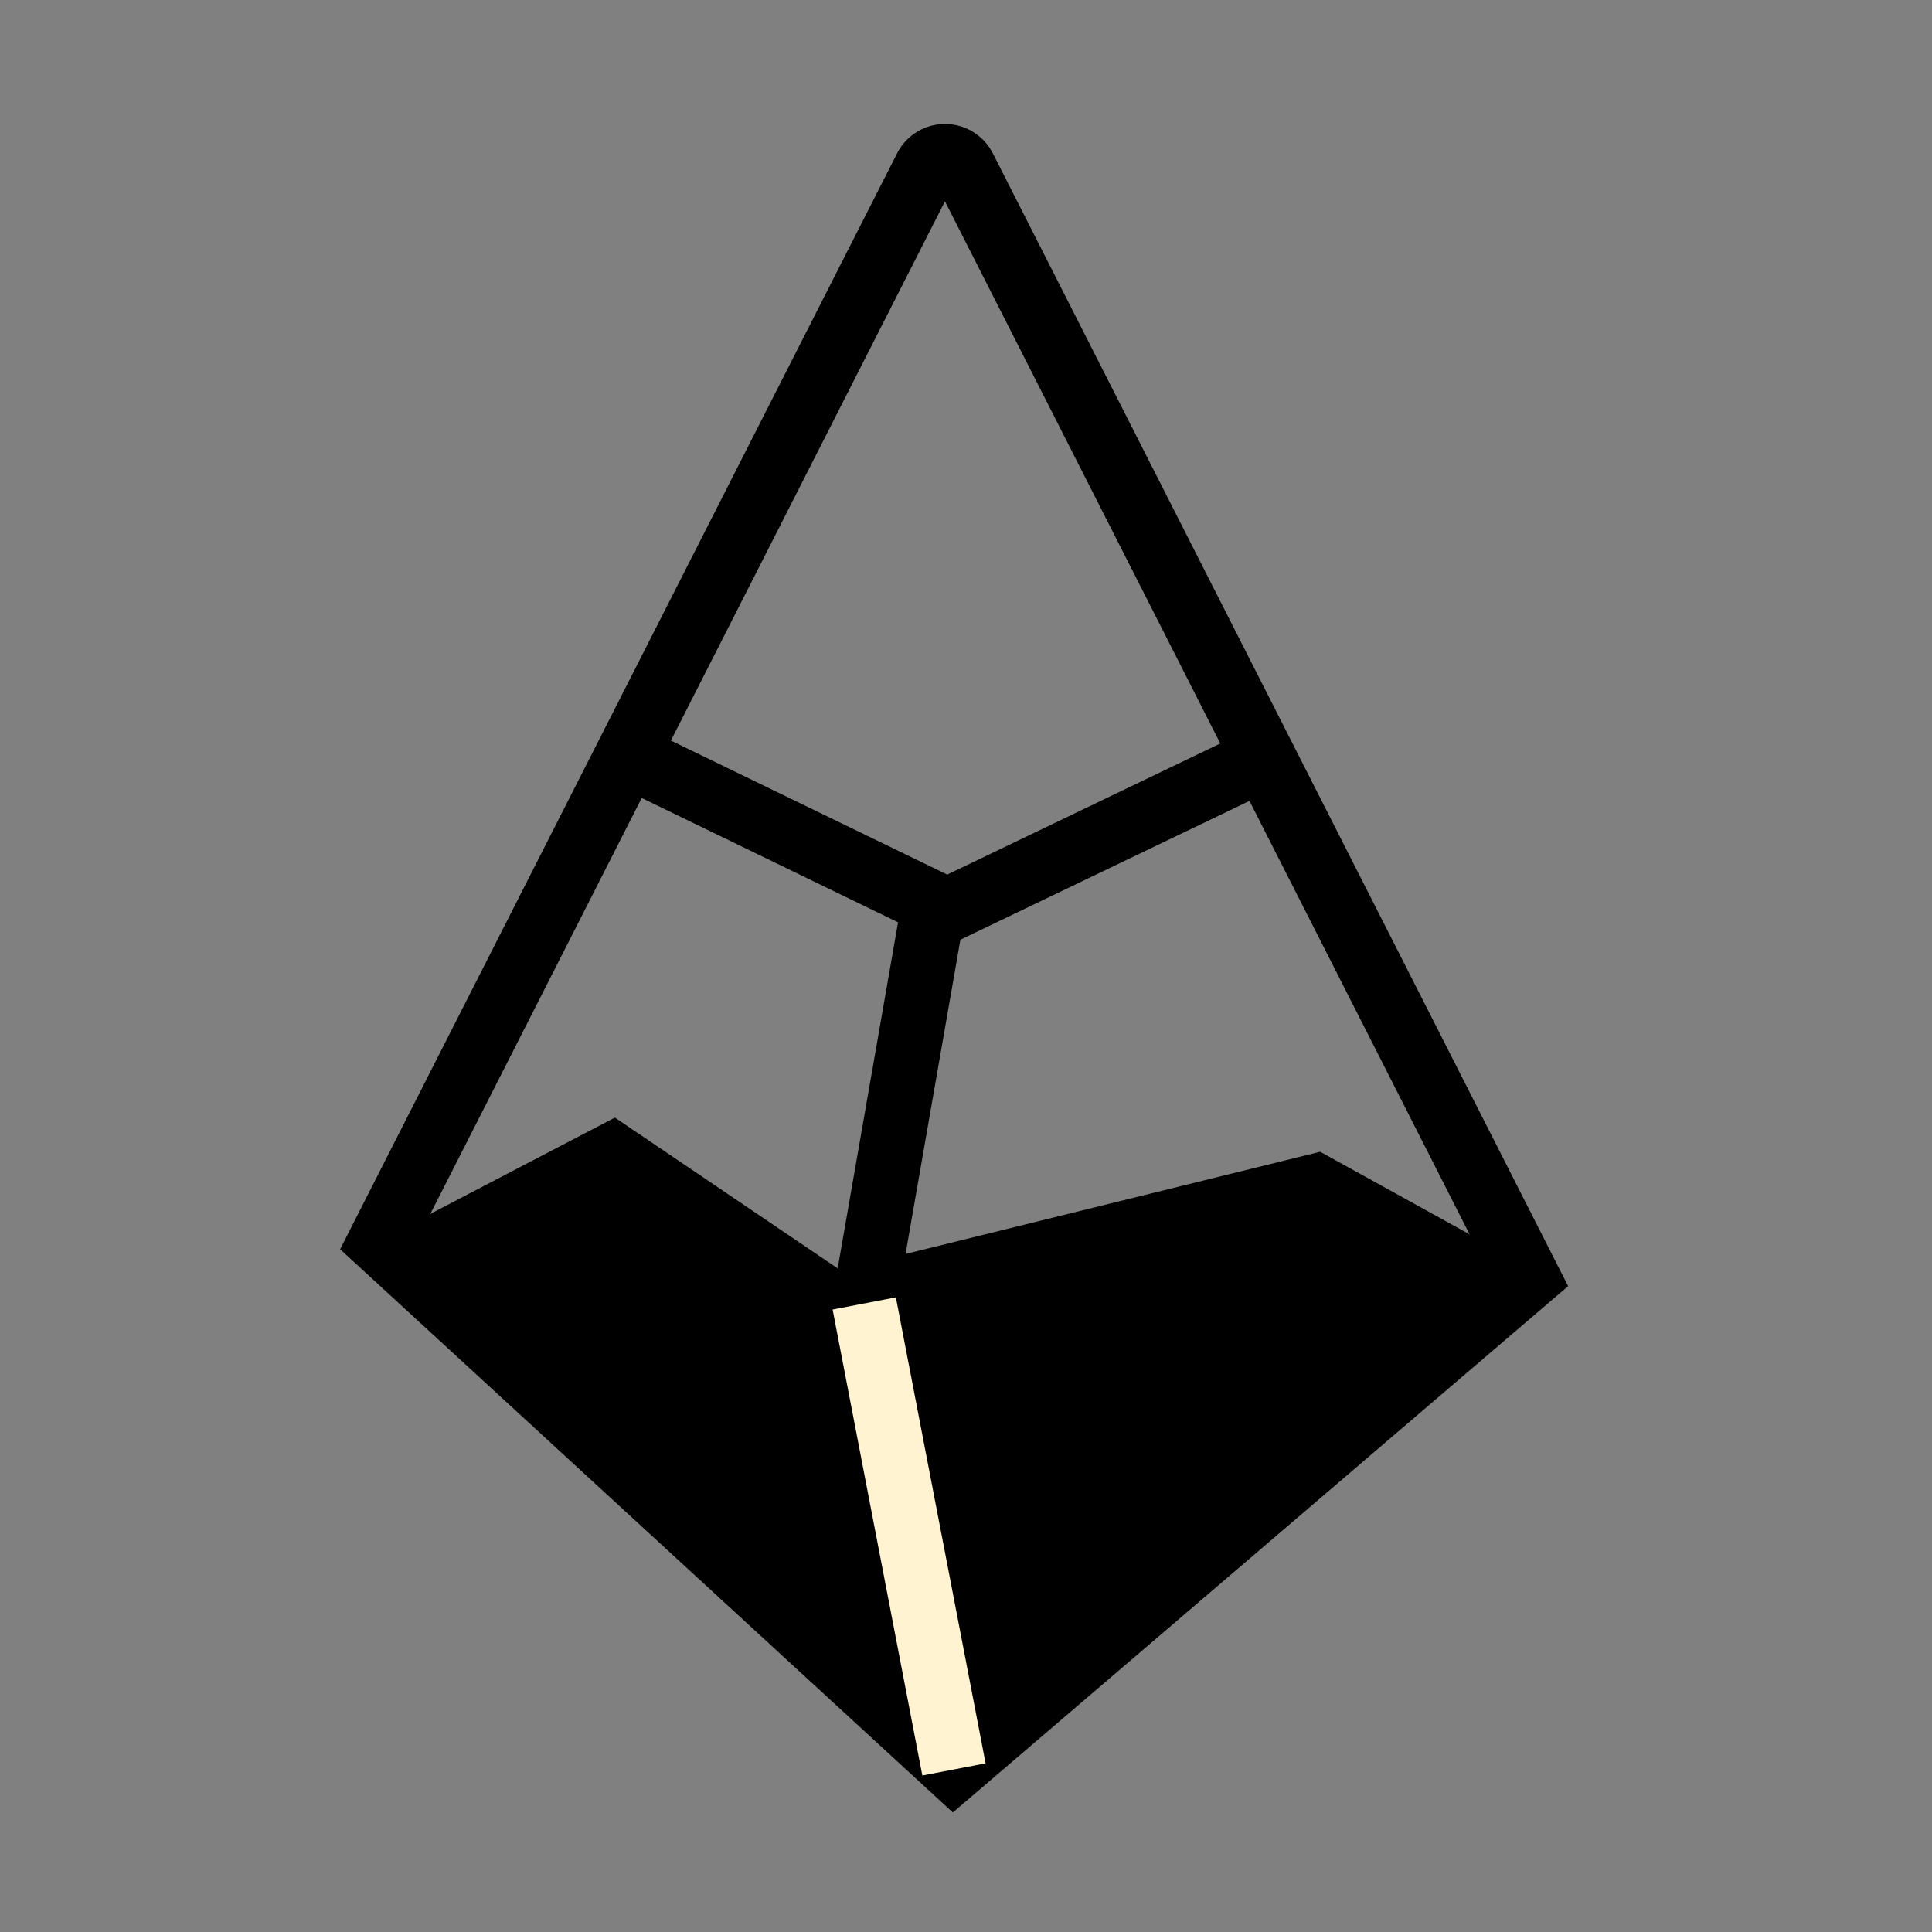
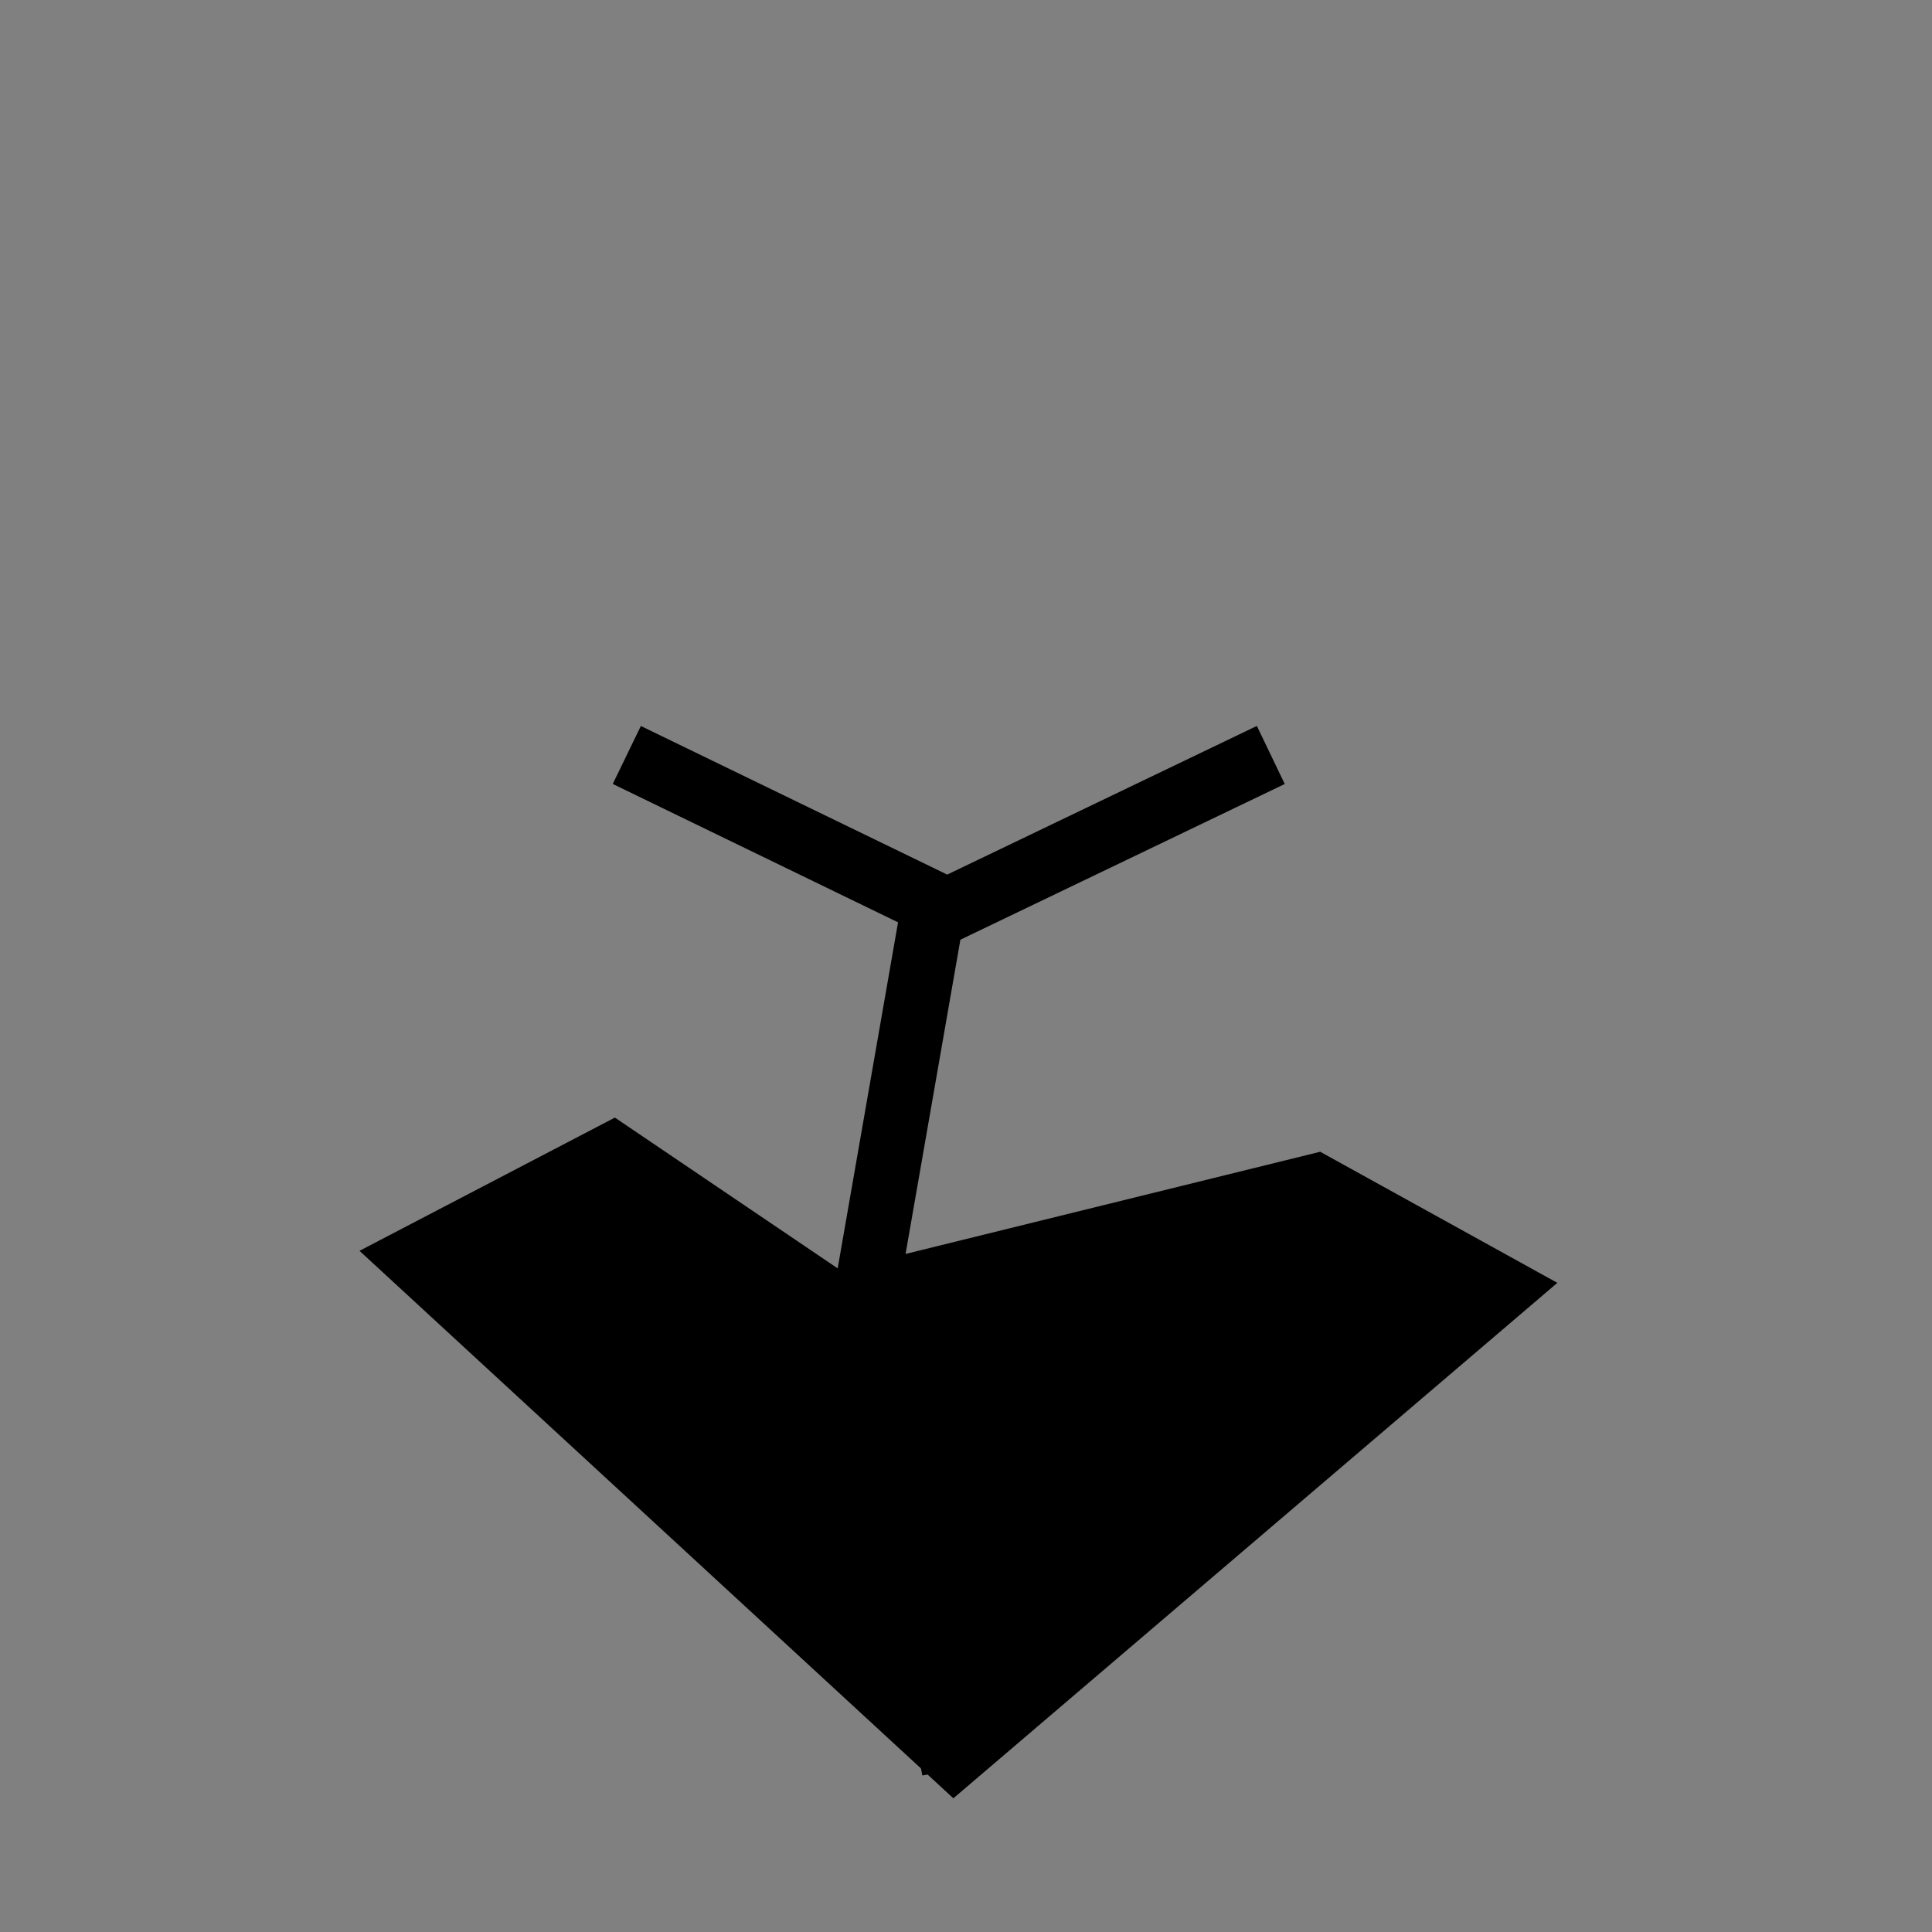
<svg xmlns="http://www.w3.org/2000/svg" width="145" height="145" viewBox="0 0 145 145" fill="none">
  <rect x="0" y="0" width="145" height="145" fill="#808080" stroke="none" />
-   <path fill-rule="evenodd" clip-rule="evenodd" d="M69.485 12.6L28.512 93.218L71.572 132.799L114.675 95.926L72.358 12.601C71.955 11.807 70.985 11.491 70.192 11.894C69.887 12.048 69.64 12.296 69.485 12.6Z" stroke="black" stroke-width="4.834" />
  <path d="M47.043 56.662L71.085 68.323L95.376 56.662" stroke="black" stroke-width="4.834" />
  <path d="M29.773 94.247L46.041 85.76L62.744 97.065L98.854 88.166L114.052 96.566L71.593 132.801L29.773 94.247Z" fill="black" stroke="black" stroke-width="3.239" />
  <path d="M70.187 67.307L64.863 97.826L71.597 132.798" stroke="black" stroke-width="4.834" />
-   <path d="M64.863 97.826L71.597 132.798" stroke="#FFF3D1" stroke-width="4.834" />
</svg>